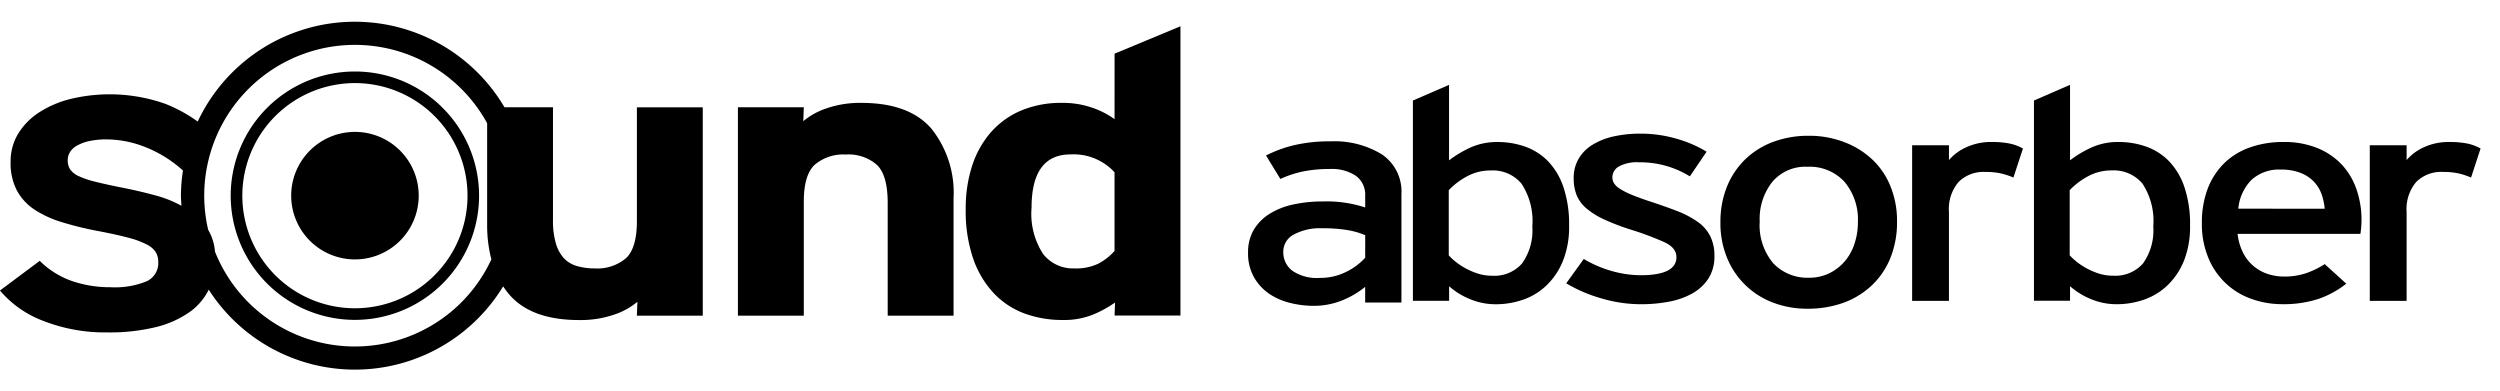
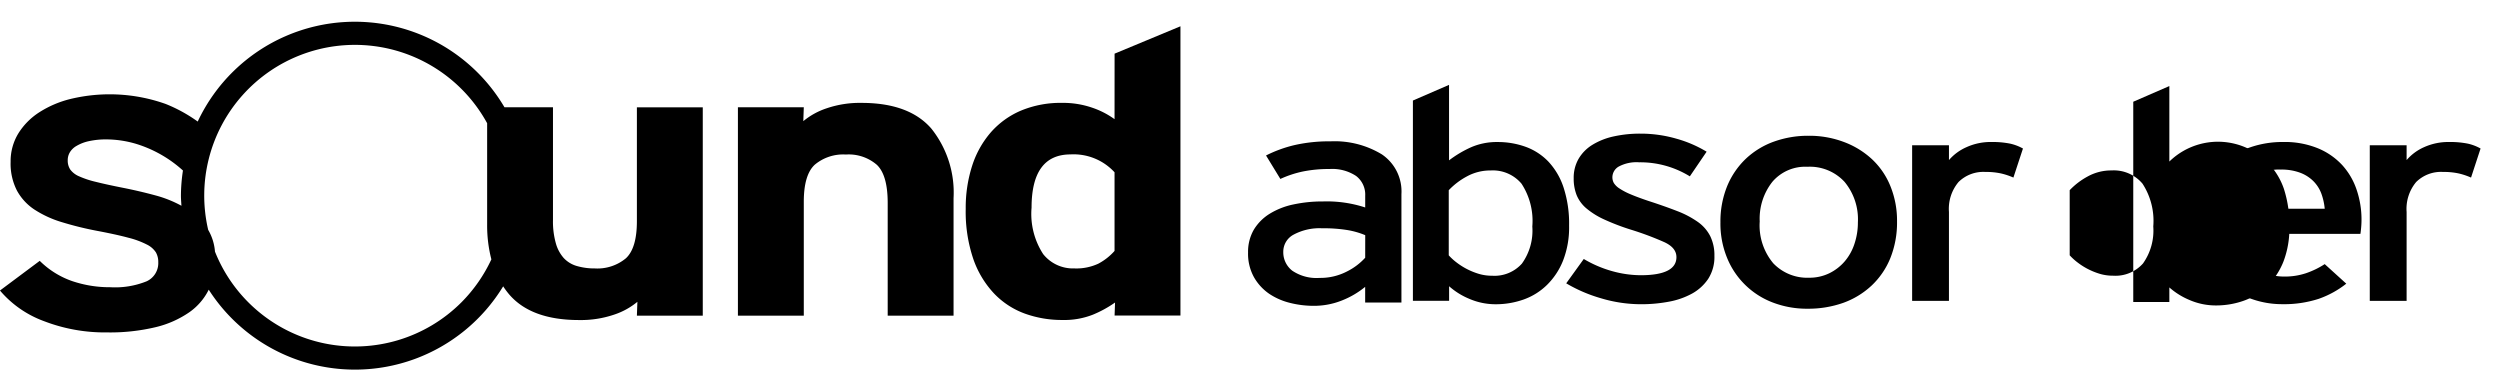
<svg xmlns="http://www.w3.org/2000/svg" width="230" height="36" viewBox="0 0 230 36">
  <g id="logo_sound-absorber" transform="translate(-314.48 -125.773)">
    <g id="logo" transform="translate(0 2)">
      <path id="패스_45939" data-name="패스 45939" d="M351.262,132.459a10.361,10.361,0,1,0,7.327,3.034A10.329,10.329,0,0,0,351.262,132.459Zm0,16.226a5.866,5.866,0,1,1,5.868-5.865A5.864,5.864,0,0,1,351.262,148.685Z" transform="translate(-4.133 -1.046)" fill="none" />
      <path id="패스_45940" data-name="패스 45940" d="M457.991,148.3a5.024,5.024,0,0,0-2.611.58,1.775,1.775,0,0,0-.958,1.578,2.138,2.138,0,0,0,.828,1.745,3.974,3.974,0,0,0,2.514.662,5.3,5.3,0,0,0,2.494-.581,5.73,5.73,0,0,0,1.7-1.274v-2.076a7.413,7.413,0,0,0-1.639-.47A13.646,13.646,0,0,0,457.991,148.3Z" transform="translate(-21.888 -3.523)" fill="none" />
      <path id="패스_45941" data-name="패스 45941" d="M510.765,141.589a3.972,3.972,0,0,0-3.216,1.383,5.469,5.469,0,0,0-1.164,3.649,5.414,5.414,0,0,0,1.251,3.853,4.331,4.331,0,0,0,3.3,1.324,4.188,4.188,0,0,0,1.842-.407A4.438,4.438,0,0,0,514.2,150.3a4.753,4.753,0,0,0,.9-1.612,6.159,6.159,0,0,0,.313-1.98,5.392,5.392,0,0,0-1.232-3.734A4.345,4.345,0,0,0,510.765,141.589Z" transform="translate(-30.016 -2.474)" fill="none" />
      <path id="패스_45942" data-name="패스 45942" d="M430.557,140.248q-3.575,0-3.576,4.9a6.773,6.773,0,0,0,1.07,4.274,3.5,3.5,0,0,0,2.856,1.314,4.789,4.789,0,0,0,2.225-.44,5.337,5.337,0,0,0,1.483-1.168v-7.231A5.113,5.113,0,0,0,430.557,140.248Z" transform="translate(-17.596 -2.264)" fill="none" />
      <path id="패스_45943" data-name="패스 45943" d="M476.336,141.992a4.471,4.471,0,0,0-2.208.555,6.571,6.571,0,0,0-1.653,1.261V149.8a5.254,5.254,0,0,0,.714.652,6.3,6.3,0,0,0,.94.6,6.393,6.393,0,0,0,1.1.448,4.2,4.2,0,0,0,1.234.176,3.376,3.376,0,0,0,2.754-1.128,5.2,5.2,0,0,0,.944-3.4,6.243,6.243,0,0,0-.993-3.934A3.432,3.432,0,0,0,476.336,141.992Z" transform="translate(-24.712 -2.537)" fill="none" />
      <path id="패스_45944" data-name="패스 45944" d="M362.779,135.508a13.86,13.86,0,0,0-25.663,9.814,4.683,4.683,0,0,1,.624,2,13.846,13.846,0,0,0,25.427.716,12.456,12.456,0,0,1-.389-3.19Zm-12.167,18.086a11.425,11.425,0,1,1,11.426-11.426A11.427,11.427,0,0,1,350.612,153.594Z" transform="translate(-3.482 -0.395)" fill="none" />
      <path id="패스_45945" data-name="패스 45945" d="M332.469,141.474a11.379,11.379,0,0,0-3.848-2.3,9.67,9.67,0,0,0-3.133-.561,7.267,7.267,0,0,0-1.7.167,3.793,3.793,0,0,0-1.123.439,1.665,1.665,0,0,0-.615.606,1.407,1.407,0,0,0-.181.7,1.488,1.488,0,0,0,.235.862,1.96,1.96,0,0,0,.815.623,8.446,8.446,0,0,0,1.559.513c.652.164,1.484.344,2.5.547s2.025.439,3.025.711a10.78,10.78,0,0,1,2.33.943c-.018-.312-.047-.62-.047-.936A15.883,15.883,0,0,1,332.469,141.474Z" transform="translate(-1.155 -2.008)" fill="none" />
      <path id="패스_45946" data-name="패스 45946" d="M565.491,142.958a3.415,3.415,0,0,0-1.222-.776,4.866,4.866,0,0,0-1.772-.288,3.754,3.754,0,0,0-2.691.941,4.316,4.316,0,0,0-1.221,2.658h7.949a5.542,5.542,0,0,0-.31-1.39A3.206,3.206,0,0,0,565.491,142.958Z" transform="translate(-38.181 -2.521)" fill="none" />
      <path id="패스_45947" data-name="패스 45947" d="M544.055,141.992a4.485,4.485,0,0,0-2.208.555,6.621,6.621,0,0,0-1.654,1.261V149.8a5.334,5.334,0,0,0,.716.652,6.234,6.234,0,0,0,.938.6,6.559,6.559,0,0,0,1.1.448,4.228,4.228,0,0,0,1.234.176,3.39,3.39,0,0,0,2.758-1.128,5.232,5.232,0,0,0,.941-3.4,6.265,6.265,0,0,0-.99-3.934A3.444,3.444,0,0,0,544.055,141.992Z" transform="translate(-35.304 -2.537)" fill="none" />
-       <path id="패스_45948" data-name="패스 45948" d="M352.1,137.786a5.866,5.866,0,1,0,5.868,5.866A5.865,5.865,0,0,0,352.1,137.786Z" transform="translate(-4.966 -1.879)" />
-       <path id="패스_45949" data-name="패스 45949" d="M351.065,131.2a11.425,11.425,0,1,0,11.425,11.424A11.426,11.426,0,0,0,351.065,131.2Zm7.326,18.75a10.358,10.358,0,1,1,3.035-7.326A10.323,10.323,0,0,1,358.391,149.948Z" transform="translate(-3.935 -0.849)" />
      <path id="패스_45950" data-name="패스 45950" d="M462.9,140.016a8.354,8.354,0,0,0-4.711-1.2,14.433,14.433,0,0,0-3.271.333,11.749,11.749,0,0,0-2.675.968l1.319,2.159a9.691,9.691,0,0,1,2.1-.691,12.058,12.058,0,0,1,2.432-.223,3.98,3.98,0,0,1,2.43.637,2.15,2.15,0,0,1,.843,1.824V144.9a11.359,11.359,0,0,0-3.871-.554,12.747,12.747,0,0,0-2.743.278,6.8,6.8,0,0,0-2.18.859,4.391,4.391,0,0,0-1.456,1.467,4.058,4.058,0,0,0-.527,2.1,4.452,4.452,0,0,0,.545,2.268,4.629,4.629,0,0,0,1.4,1.524,6,6,0,0,0,1.934.842,8.828,8.828,0,0,0,2.133.265,6.931,6.931,0,0,0,2.641-.5,7.913,7.913,0,0,0,2.12-1.246v1.44H464.7v-9.964A4.116,4.116,0,0,0,462.9,140.016Zm-1.534,9.509a5.729,5.729,0,0,1-1.7,1.274,5.3,5.3,0,0,1-2.494.581,3.975,3.975,0,0,1-2.514-.662,2.138,2.138,0,0,1-.828-1.745,1.775,1.775,0,0,1,.958-1.578,5.024,5.024,0,0,1,2.611-.58,13.651,13.651,0,0,1,2.331.164,7.414,7.414,0,0,1,1.639.47Z" transform="translate(-21.288 -2.04)" />
      <path id="패스_45951" data-name="패스 45951" d="M482.431,142.1a6.4,6.4,0,0,0-1.4-2.387,5.5,5.5,0,0,0-2.1-1.362,7.516,7.516,0,0,0-2.575-.436,5.9,5.9,0,0,0-2.446.485,10.258,10.258,0,0,0-2.016,1.2v-6.945l-3.325,1.443v18.422H471.9v-1.338a6.558,6.558,0,0,0,1.856,1.157,6.076,6.076,0,0,0,2.442.5,7.647,7.647,0,0,0,2.562-.438,5.883,5.883,0,0,0,2.143-1.338,6.51,6.51,0,0,0,1.483-2.248,8.383,8.383,0,0,0,.553-3.206A10.73,10.73,0,0,0,482.431,142.1Zm-3.823,6.987a3.375,3.375,0,0,1-2.753,1.128,4.2,4.2,0,0,1-1.234-.176,6.392,6.392,0,0,1-1.1-.448,6.3,6.3,0,0,1-.94-.6,5.255,5.255,0,0,1-.714-.652v-5.992a6.573,6.573,0,0,1,1.653-1.261,4.472,4.472,0,0,1,2.208-.555,3.432,3.432,0,0,1,2.834,1.218,6.244,6.244,0,0,1,.993,3.934A5.2,5.2,0,0,1,478.608,149.084Z" transform="translate(-24.102 -1.075)" />
-       <path id="패스_45952" data-name="패스 45952" d="M548.754,139.71a5.507,5.507,0,0,0-2.1-1.362,7.509,7.509,0,0,0-2.575-.436,5.876,5.876,0,0,0-2.442.485,10.289,10.289,0,0,0-2.02,1.2v-6.945l-3.32,1.443v18.422h3.32v-1.338a6.667,6.667,0,0,0,1.857,1.157,6.073,6.073,0,0,0,2.44.5,7.607,7.607,0,0,0,2.559-.438,5.951,5.951,0,0,0,2.151-1.338,6.588,6.588,0,0,0,1.485-2.248,8.5,8.5,0,0,0,.551-3.206,10.728,10.728,0,0,0-.507-3.505A6.407,6.407,0,0,0,548.754,139.71Zm-2.422,9.374a3.39,3.39,0,0,1-2.758,1.128,4.227,4.227,0,0,1-1.234-.176,6.564,6.564,0,0,1-1.1-.448,6.235,6.235,0,0,1-.938-.6,5.333,5.333,0,0,1-.716-.652v-5.992a6.621,6.621,0,0,1,1.654-1.261,4.486,4.486,0,0,1,2.208-.555,3.445,3.445,0,0,1,2.837,1.218,6.266,6.266,0,0,1,.99,3.934A5.23,5.23,0,0,1,546.332,149.084Z" transform="translate(-34.694 -1.075)" />
+       <path id="패스_45952" data-name="패스 45952" d="M548.754,139.71v-6.945l-3.32,1.443v18.422h3.32v-1.338a6.667,6.667,0,0,0,1.857,1.157,6.073,6.073,0,0,0,2.44.5,7.607,7.607,0,0,0,2.559-.438,5.951,5.951,0,0,0,2.151-1.338,6.588,6.588,0,0,0,1.485-2.248,8.5,8.5,0,0,0,.551-3.206,10.728,10.728,0,0,0-.507-3.505A6.407,6.407,0,0,0,548.754,139.71Zm-2.422,9.374a3.39,3.39,0,0,1-2.758,1.128,4.227,4.227,0,0,1-1.234-.176,6.564,6.564,0,0,1-1.1-.448,6.235,6.235,0,0,1-.938-.6,5.333,5.333,0,0,1-.716-.652v-5.992a6.621,6.621,0,0,1,1.654-1.261,4.486,4.486,0,0,1,2.208-.555,3.445,3.445,0,0,1,2.837,1.218,6.266,6.266,0,0,1,.99,3.934A5.23,5.23,0,0,1,546.332,149.084Z" transform="translate(-34.694 -1.075)" />
      <path id="패스_45953" data-name="패스 45953" d="M567.527,141.015a6.33,6.33,0,0,0-2.25-1.553,8.051,8.051,0,0,0-3.175-.574,9.091,9.091,0,0,0-3.046.491,6.441,6.441,0,0,0-2.358,1.431,6.6,6.6,0,0,0-1.534,2.331,8.756,8.756,0,0,0-.551,3.22,8.021,8.021,0,0,0,.586,3.162,6.646,6.646,0,0,0,3.956,3.793,8.362,8.362,0,0,0,2.85.492,10.3,10.3,0,0,0,3.357-.492,8.732,8.732,0,0,0,2.535-1.394l-1.984-1.8a7.663,7.663,0,0,1-1.744.845,6.152,6.152,0,0,1-1.971.3,4.871,4.871,0,0,1-1.5-.229,3.993,3.993,0,0,1-1.3-.709,3.909,3.909,0,0,1-.976-1.215,5.087,5.087,0,0,1-.523-1.772h11.3c.022-.147.045-.332.065-.559s.035-.466.035-.723a8.511,8.511,0,0,0-.442-2.756A6.4,6.4,0,0,0,567.527,141.015Zm-9.563,4.009a4.316,4.316,0,0,1,1.221-2.658,3.754,3.754,0,0,1,2.691-.941,4.864,4.864,0,0,1,1.772.288,3.413,3.413,0,0,1,1.222.776,3.206,3.206,0,0,1,.734,1.146,5.544,5.544,0,0,1,.31,1.39Z" transform="translate(-37.56 -2.051)" />
      <path id="패스_45954" data-name="패스 45954" d="M581.93,139.036a8.279,8.279,0,0,0-1.709-.148,5.416,5.416,0,0,0-2.3.474,4.532,4.532,0,0,0-1.61,1.188v-1.364h-3.389v14.32h3.389v-8.182a3.855,3.855,0,0,1,.879-2.754,3.245,3.245,0,0,1,2.476-.927,6.489,6.489,0,0,1,1.433.137,6.322,6.322,0,0,1,1.14.381l.876-2.673A4.287,4.287,0,0,0,581.93,139.036Z" transform="translate(-40.423 -2.051)" />
      <path id="패스_45955" data-name="패스 45955" d="M516.048,140.363a7.8,7.8,0,0,0-2.59-1.585,8.986,8.986,0,0,0-3.223-.569,9.293,9.293,0,0,0-3.215.54,7.422,7.422,0,0,0-2.572,1.572,7.319,7.319,0,0,0-1.718,2.513,8.617,8.617,0,0,0-.623,3.345,8.3,8.3,0,0,0,.61,3.26,7.345,7.345,0,0,0,4.214,4.113,8.763,8.763,0,0,0,3.2.568,9.641,9.641,0,0,0,3.263-.536,7.56,7.56,0,0,0,2.6-1.575,7.148,7.148,0,0,0,1.737-2.527,8.77,8.77,0,0,0,.623-3.388,8.392,8.392,0,0,0-.607-3.244A6.967,6.967,0,0,0,516.048,140.363Zm-1.613,7.795a4.752,4.752,0,0,1-.9,1.612,4.434,4.434,0,0,1-1.421,1.092,4.187,4.187,0,0,1-1.842.407,4.33,4.33,0,0,1-3.3-1.324,5.414,5.414,0,0,1-1.251-3.853,5.469,5.469,0,0,1,1.164-3.648,3.971,3.971,0,0,1,3.216-1.383,4.345,4.345,0,0,1,3.42,1.383,5.392,5.392,0,0,1,1.232,3.734A6.161,6.161,0,0,1,514.435,148.157Z" transform="translate(-29.347 -1.945)" />
      <path id="패스_45956" data-name="패스 45956" d="M497.4,146.1a8.577,8.577,0,0,0-1.9-1c-.753-.294-1.635-.607-2.64-.931q-1.03-.347-1.658-.617a6.074,6.074,0,0,1-1.014-.531,1.665,1.665,0,0,1-.516-.5,1.078,1.078,0,0,1-.136-.529,1.147,1.147,0,0,1,.584-.989,3.464,3.464,0,0,1,1.88-.391,8.691,8.691,0,0,1,4.661,1.292l1.544-2.268a11.115,11.115,0,0,0-2.793-1.2,11.832,11.832,0,0,0-3.305-.461,11.1,11.1,0,0,0-2.465.258,6.285,6.285,0,0,0-1.955.777,3.708,3.708,0,0,0-1.266,1.29,3.482,3.482,0,0,0-.445,1.78,4.114,4.114,0,0,0,.274,1.56,3.193,3.193,0,0,0,.907,1.221,7.11,7.11,0,0,0,1.645,1.018,20.724,20.724,0,0,0,2.451.934,27.865,27.865,0,0,1,3.063,1.146c.741.343,1.112.8,1.112,1.377q0,1.661-3.284,1.665a9.945,9.945,0,0,1-2.626-.375,10.727,10.727,0,0,1-2.615-1.12l-1.615,2.24a13.684,13.684,0,0,0,3.2,1.375,12.819,12.819,0,0,0,3.682.548,13.63,13.63,0,0,0,2.553-.232,7.093,7.093,0,0,0,2.14-.746,4.266,4.266,0,0,0,1.491-1.362,3.724,3.724,0,0,0,.568-2.107,3.972,3.972,0,0,0-.381-1.809A3.6,3.6,0,0,0,497.4,146.1Z" transform="translate(-26.716 -1.907)" />
      <path id="패스_45957" data-name="패스 45957" d="M530.31,138.888a5.369,5.369,0,0,0-2.293.474,4.538,4.538,0,0,0-1.616,1.188v-1.364h-3.388v14.32H526.4v-8.182a3.845,3.845,0,0,1,.881-2.754,3.243,3.243,0,0,1,2.474-.927,6.448,6.448,0,0,1,1.431.137,6.3,6.3,0,0,1,1.144.381l.879-2.673a4.364,4.364,0,0,0-1.191-.452A8.242,8.242,0,0,0,530.31,138.888Z" transform="translate(-32.617 -2.051)" />
      <path id="패스_45958" data-name="패스 45958" d="M373.074,144.121q0,2.481-1.011,3.414a4.1,4.1,0,0,1-2.868.933,5.767,5.767,0,0,1-1.641-.221,2.635,2.635,0,0,1-1.206-.73,3.418,3.418,0,0,1-.733-1.371,7.39,7.39,0,0,1-.261-2.137V133.641h-4.463a15.972,15.972,0,0,0-28.221,1.315,13.809,13.809,0,0,0-2.956-1.622,15.4,15.4,0,0,0-8.73-.461A9.562,9.562,0,0,0,318.1,134.1a6.208,6.208,0,0,0-1.937,1.956,4.91,4.91,0,0,0-.706,2.61,5.412,5.412,0,0,0,.581,2.638,4.9,4.9,0,0,0,1.629,1.761,9.7,9.7,0,0,0,2.519,1.151,30.1,30.1,0,0,0,3.2.79c1.184.224,2.149.434,2.9.637a7.914,7.914,0,0,1,1.722.637,2.061,2.061,0,0,1,.816.715,1.787,1.787,0,0,1,.217.9,1.84,1.84,0,0,1-1.069,1.757,7.744,7.744,0,0,1-3.352.546,10.756,10.756,0,0,1-3.494-.562,7.909,7.909,0,0,1-2.99-1.865l-3.659,2.73a9.661,9.661,0,0,0,4.058,2.821,15.588,15.588,0,0,0,5.8,1.033,18.013,18.013,0,0,0,4.474-.485,9.206,9.206,0,0,0,3.1-1.378,5.515,5.515,0,0,0,1.775-2.068,15.972,15.972,0,0,0,27.088-.308,7.435,7.435,0,0,0,.557.748q2.028,2.355,6.431,2.353a9.491,9.491,0,0,0,3.2-.492,6.573,6.573,0,0,0,2.16-1.186l-.046,1.277h6.061v-19.17h-6.061Zm-44.229-2.354c-1-.272-2.011-.51-3.025-.711s-1.847-.382-2.5-.547a8.446,8.446,0,0,1-1.559-.513,1.96,1.96,0,0,1-.815-.623,1.488,1.488,0,0,1-.235-.862,1.407,1.407,0,0,1,.181-.7,1.665,1.665,0,0,1,.615-.606,3.792,3.792,0,0,1,1.123-.439,7.267,7.267,0,0,1,1.7-.167,9.67,9.67,0,0,1,3.133.561,11.379,11.379,0,0,1,3.848,2.3,15.883,15.883,0,0,0-.186,2.307c0,.316.03.624.047.936A10.779,10.779,0,0,0,328.845,141.767Zm28.091,9.815a13.855,13.855,0,0,1-22.678-4.659,4.682,4.682,0,0,0-.624-2,13.865,13.865,0,0,1,25.663-9.814v9.335a12.455,12.455,0,0,0,.389,3.19A13.923,13.923,0,0,1,356.936,151.582Z" transform="translate(0)" />
      <path id="패스_45959" data-name="패스 45959" d="M406.329,134.623a9.429,9.429,0,0,0-3.2.494,6.627,6.627,0,0,0-2.159,1.186l.045-1.278h-6.061V154.2h6.061v-10.48q0-2.481,1.013-3.413a4.078,4.078,0,0,1,2.866-.934,3.955,3.955,0,0,1,2.847.952q.992.949.993,3.5V154.2h6.059V143.386a9.419,9.419,0,0,0-2.051-6.408Q410.69,134.623,406.329,134.623Z" transform="translate(-12.586 -1.384)" />
      <path id="패스_45960" data-name="패스 45960" d="M433.491,134.815a7.672,7.672,0,0,0-2.066-1.06,8.2,8.2,0,0,0-2.759-.439,9.488,9.488,0,0,0-3.783.711,7.678,7.678,0,0,0-2.782,2.009,8.775,8.775,0,0,0-1.716,3.084,12.593,12.593,0,0,0-.586,3.945,13.557,13.557,0,0,0,.7,4.618,8.837,8.837,0,0,0,1.917,3.179,7.426,7.426,0,0,0,2.836,1.845,10.025,10.025,0,0,0,3.444.582,7.158,7.158,0,0,0,2.812-.492,10.5,10.5,0,0,0,2.029-1.114l-.042,1.2h6.059V126.269l-6.059,2.519Zm0,12.122a5.337,5.337,0,0,1-1.483,1.168,4.789,4.789,0,0,1-2.225.44,3.5,3.5,0,0,1-2.856-1.314,6.774,6.774,0,0,1-1.07-4.274q0-4.889,3.576-4.9a5.114,5.114,0,0,1,4.058,1.644Z" transform="translate(-16.473 -0.078)" />
    </g>
    <rect id="사각형_13136" data-name="사각형 13136" width="230" height="36" transform="translate(314.48 125.773)" fill="none" />
  </g>
</svg>